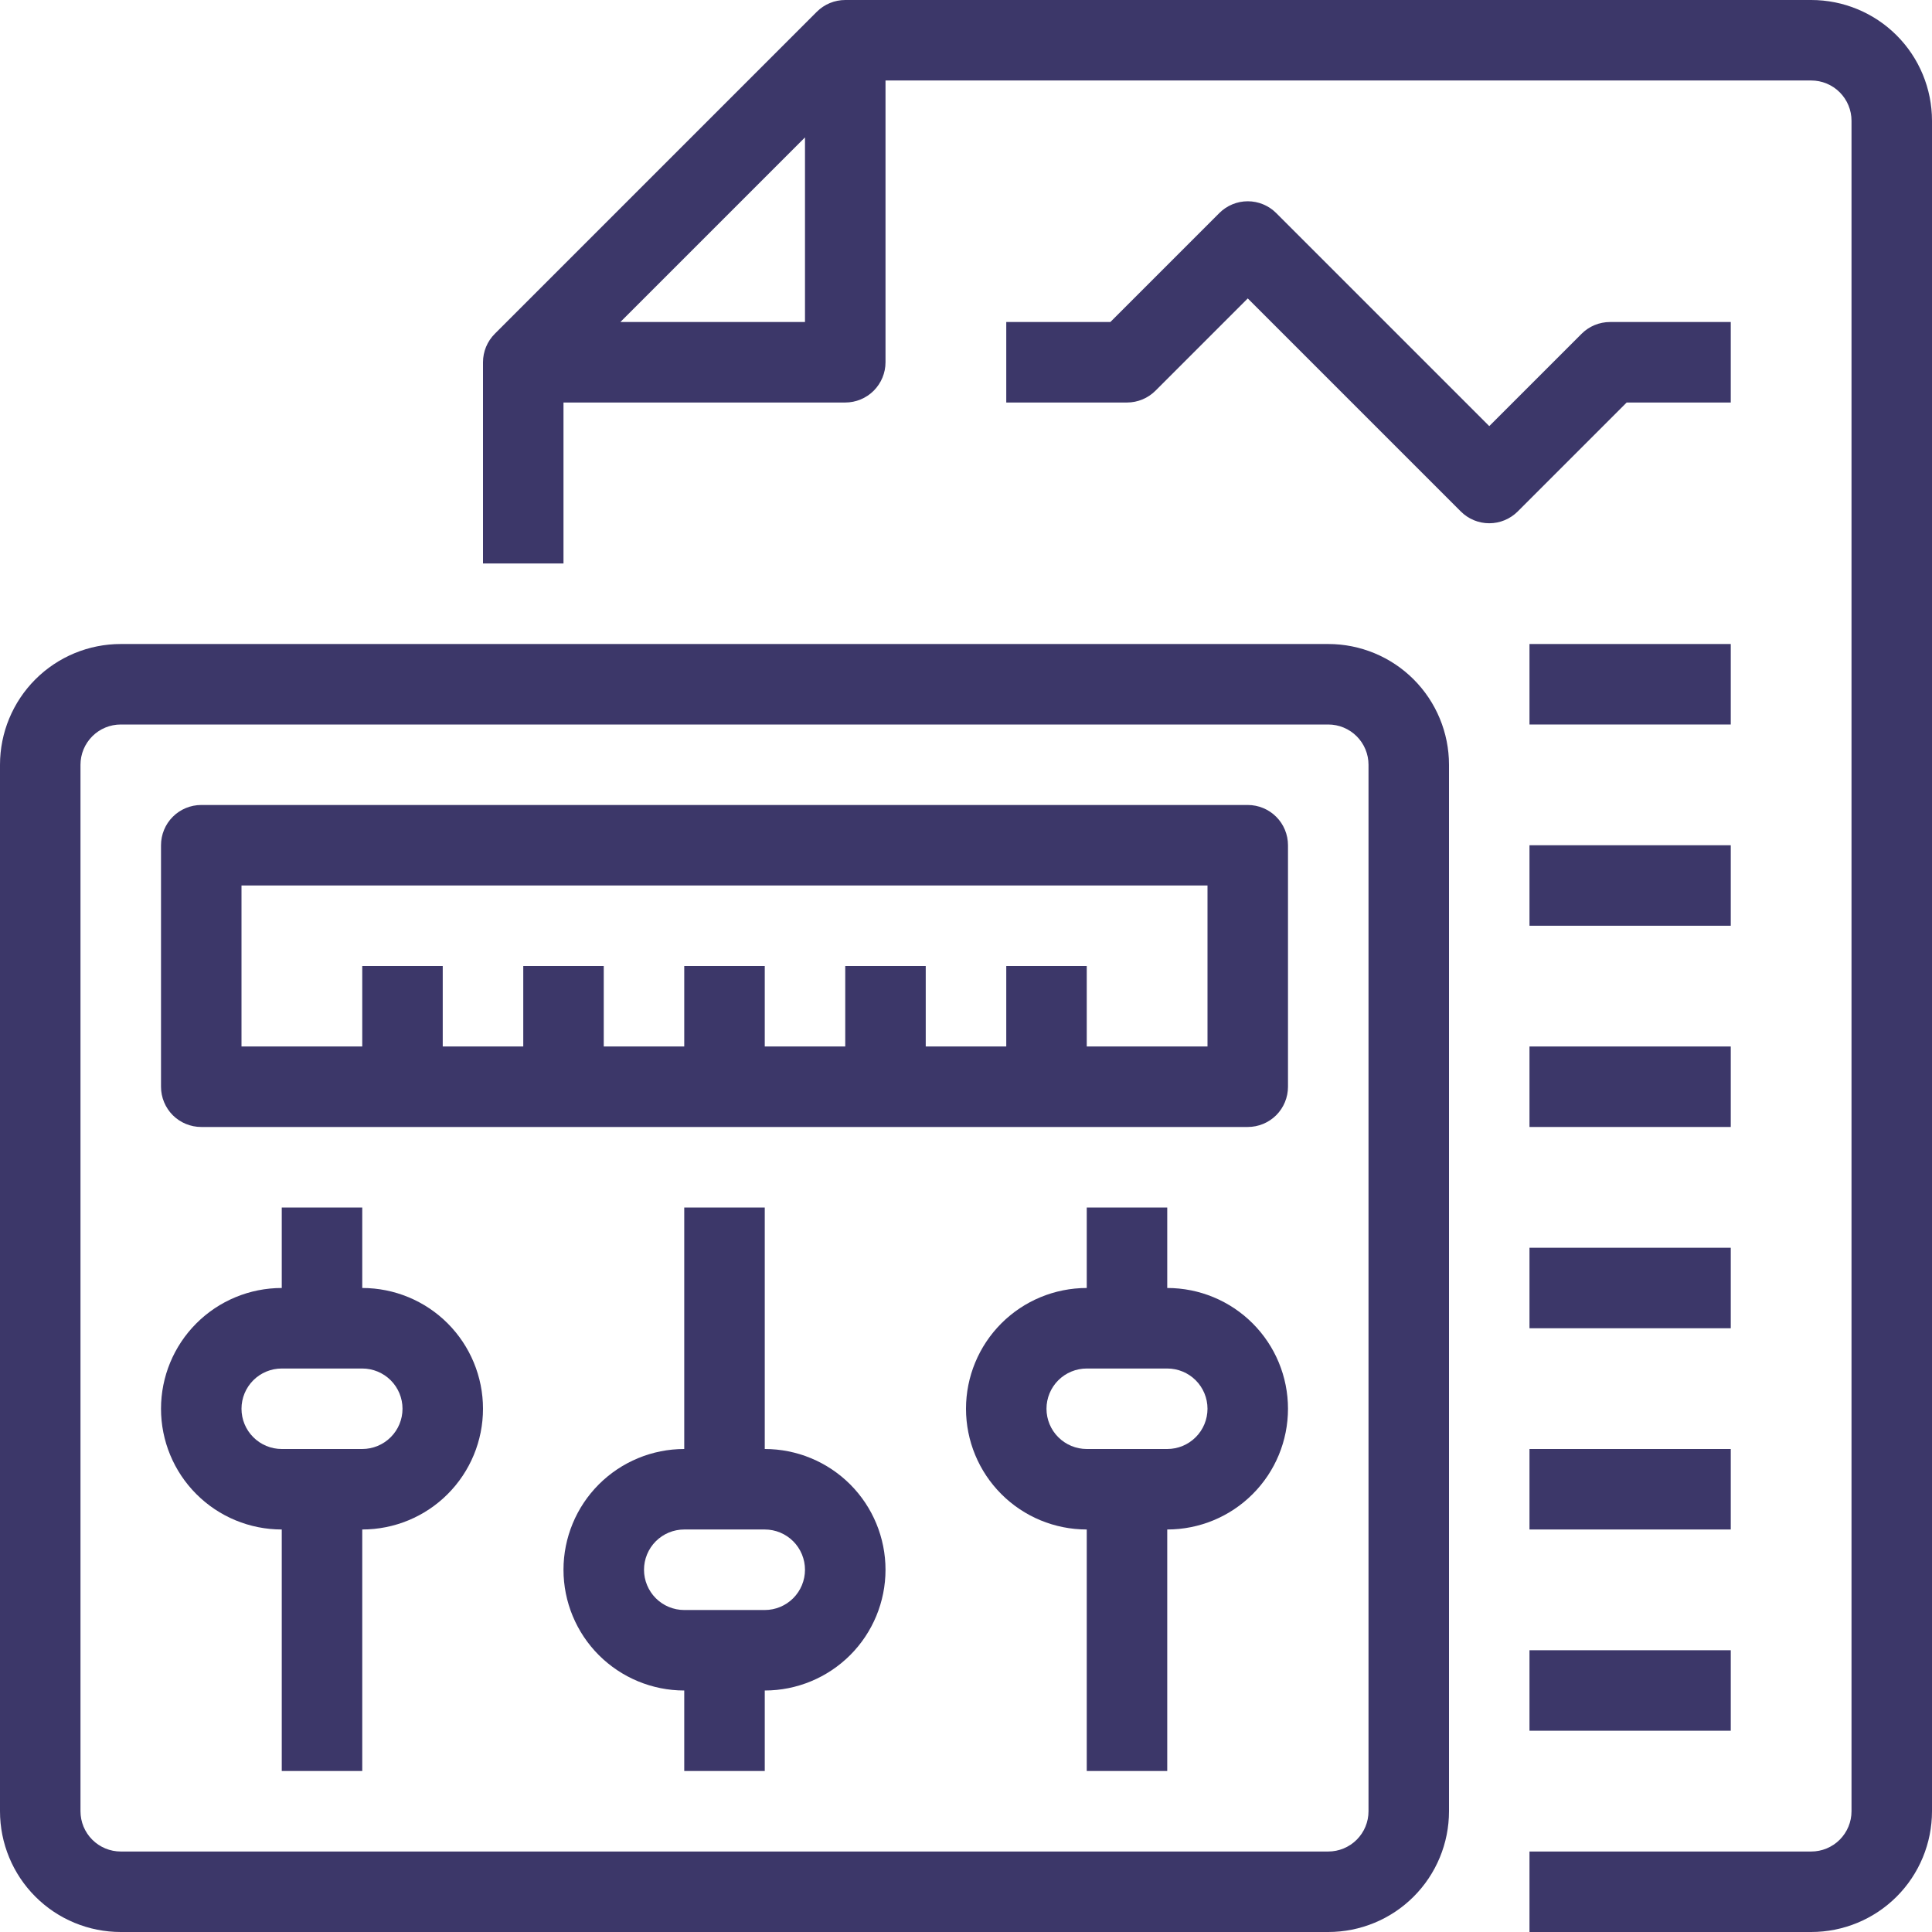
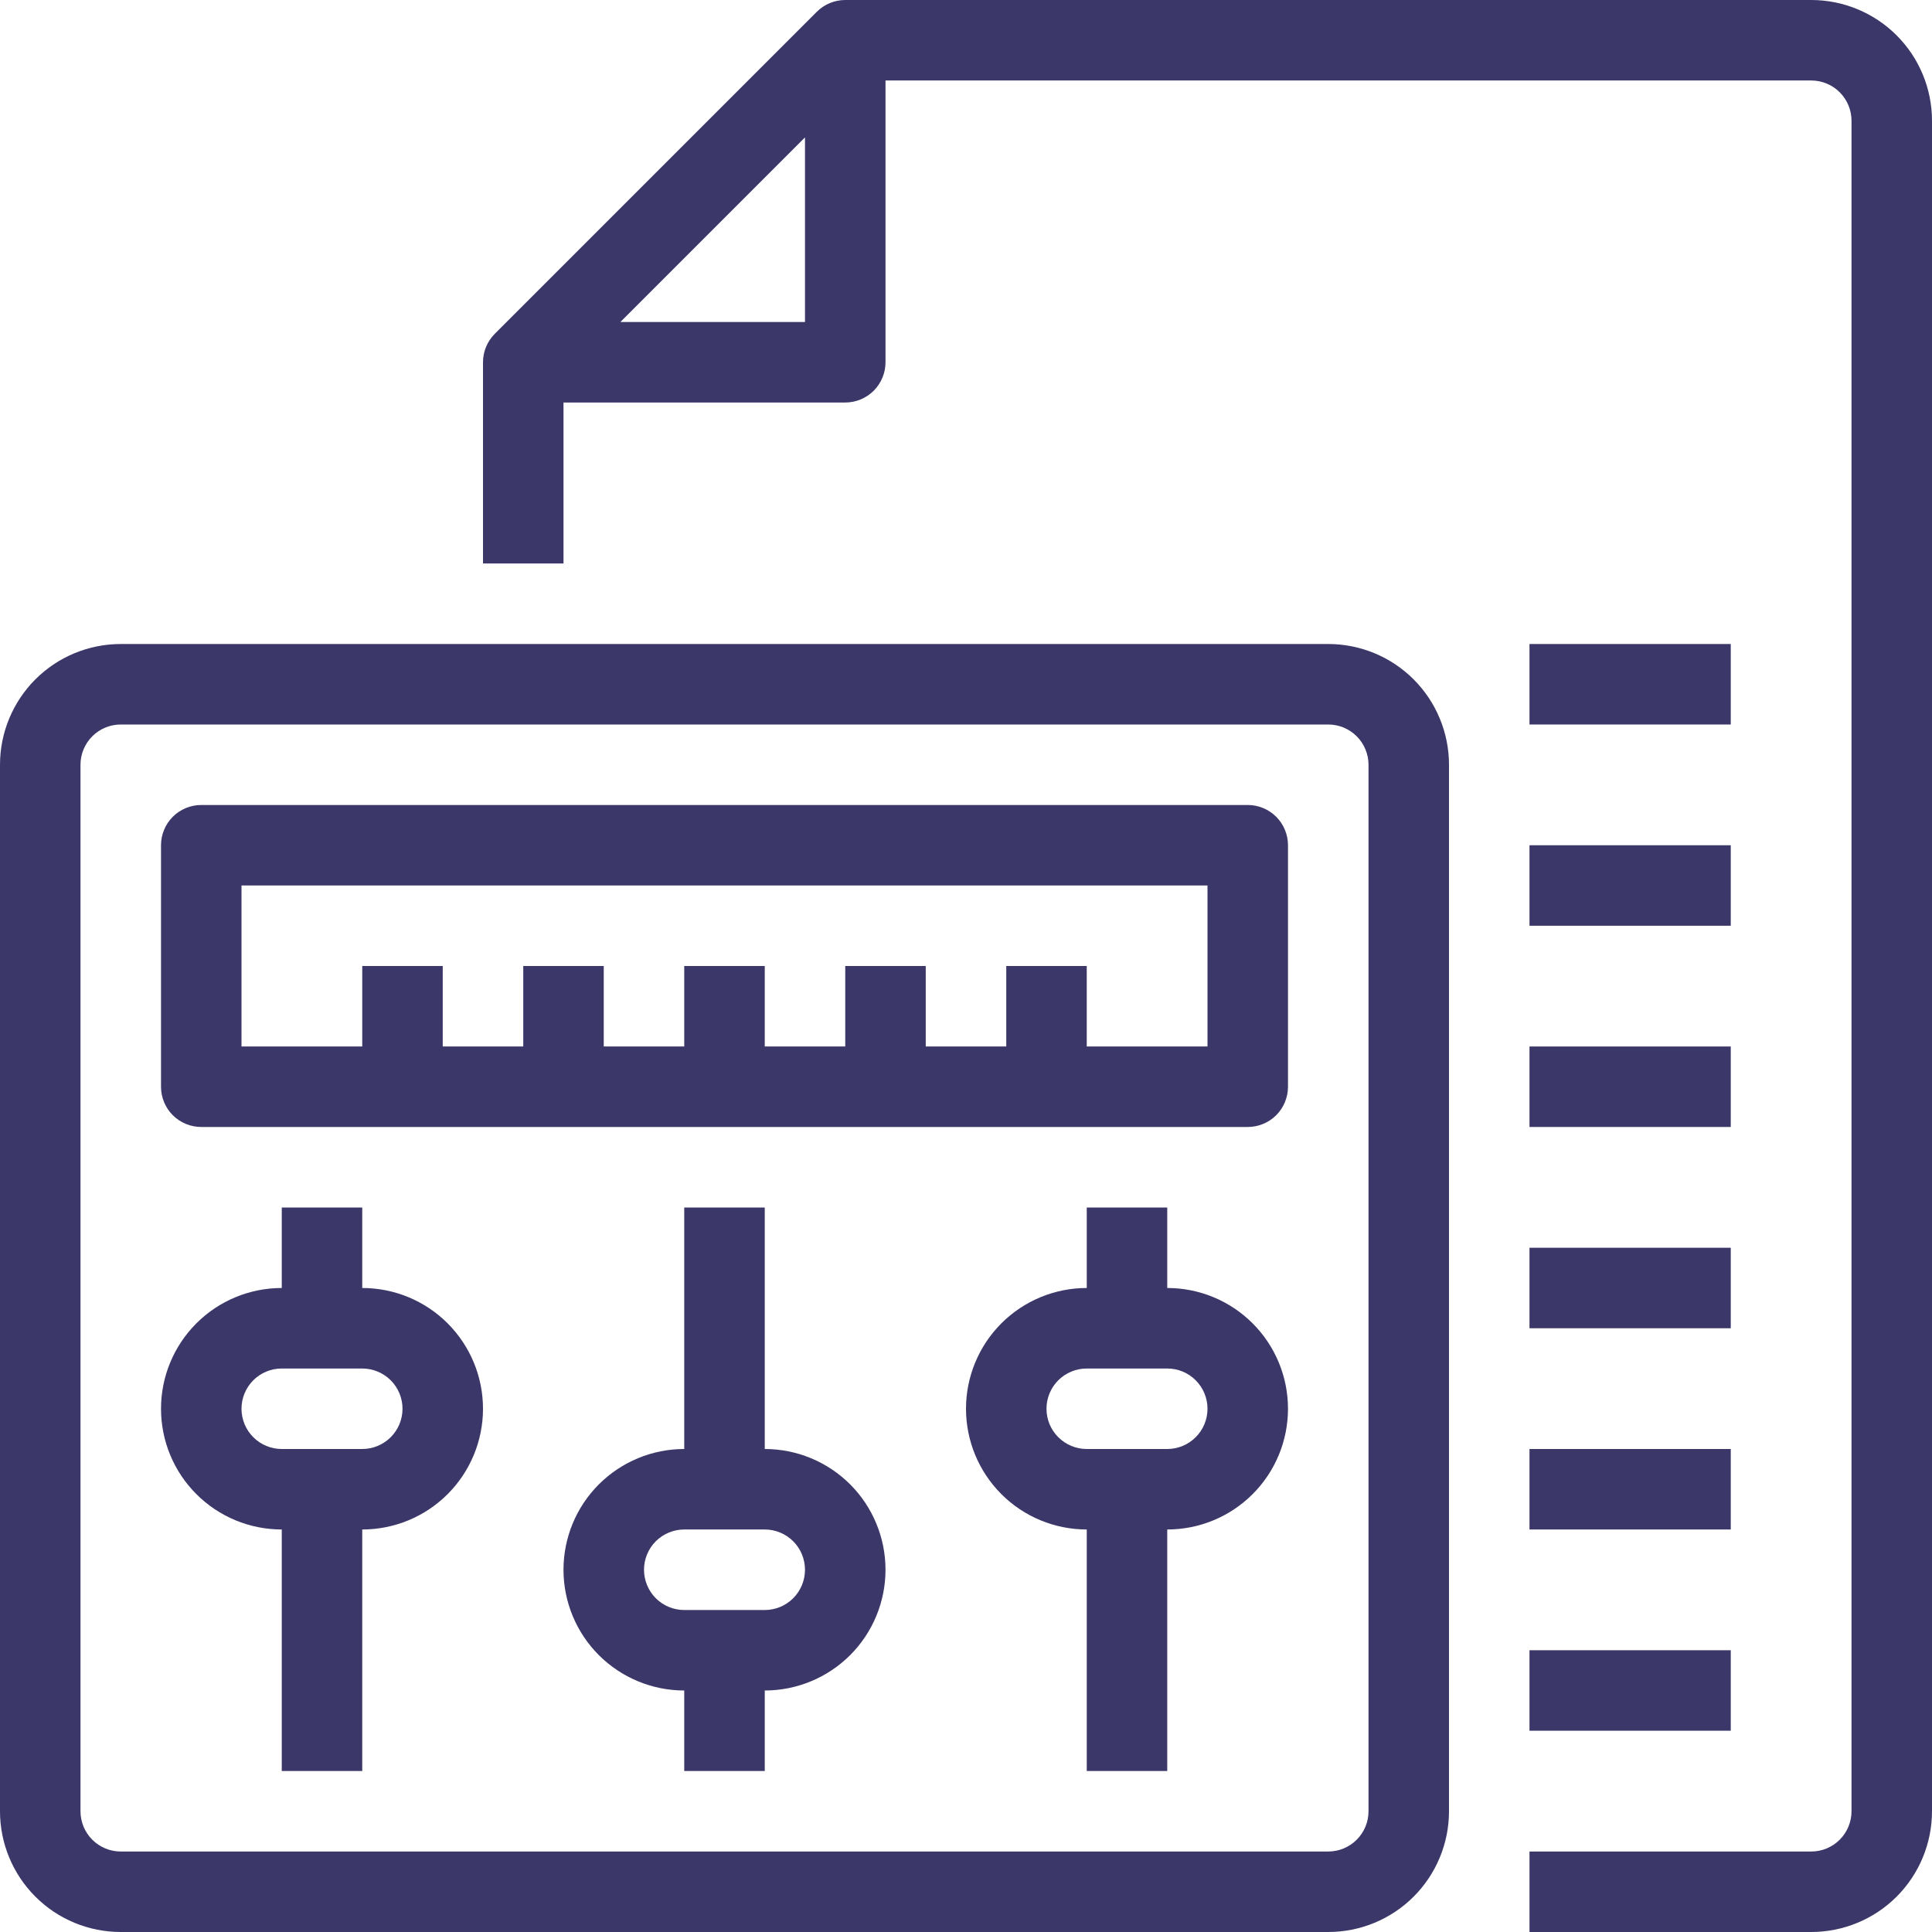
<svg xmlns="http://www.w3.org/2000/svg" width="56" height="56" viewBox="0 0 56 56" fill="none">
  <g clip-path="url(#clip0_15922_9601)">
    <path d="M38.5 18.667H3.5C2.572 18.667 1.681 19.036 1.025 19.692C0.369 20.349 0 21.239 0 22.167L0 52.5C0 53.429 0.369 54.319 1.025 54.975C1.681 55.632 2.572 56 3.5 56H38.5C39.428 56 40.319 55.632 40.975 54.975C41.631 54.319 42 53.429 42 52.5V22.167C42 21.239 41.631 20.349 40.975 19.692C40.319 19.036 39.428 18.667 38.5 18.667ZM39.667 52.5C39.667 52.81 39.544 53.106 39.325 53.325C39.106 53.544 38.809 53.667 38.5 53.667H3.5C3.191 53.667 2.894 53.544 2.675 53.325C2.456 53.106 2.333 52.81 2.333 52.5V22.167C2.333 21.858 2.456 21.561 2.675 21.342C2.894 21.123 3.191 21 3.5 21H38.5C38.809 21 39.106 21.123 39.325 21.342C39.544 21.561 39.667 21.858 39.667 22.167V52.5Z" fill="#3C3769" />
    <path d="M36.167 23.333H5.833C5.524 23.333 5.227 23.456 5.008 23.675C4.79 23.893 4.667 24.19 4.667 24.5V31.5C4.667 31.809 4.79 32.106 5.008 32.325C5.227 32.543 5.524 32.666 5.833 32.666H36.167C36.476 32.666 36.773 32.543 36.992 32.325C37.21 32.106 37.333 31.809 37.333 31.5V24.5C37.333 24.19 37.21 23.893 36.992 23.675C36.773 23.456 36.476 23.333 36.167 23.333ZM35 30.333H31.5V28H29.167V30.333H26.833V28H24.5V30.333H22.167V28H19.833V30.333H17.5V28H15.167V30.333H12.833V28H10.5V30.333H7V25.666H35V30.333Z" fill="#3C3769" />
    <path d="M10.5 37.333V35H8.167V37.333C7.238 37.333 6.348 37.702 5.692 38.358C5.035 39.015 4.667 39.905 4.667 40.833C4.667 41.762 5.035 42.652 5.692 43.308C6.348 43.965 7.238 44.333 8.167 44.333V51.333H10.5V44.333C11.428 44.333 12.319 43.965 12.975 43.308C13.631 42.652 14 41.762 14 40.833C14 39.905 13.631 39.015 12.975 38.358C12.319 37.702 11.428 37.333 10.5 37.333ZM10.5 42H8.167C7.857 42 7.56 41.877 7.342 41.658C7.123 41.44 7 41.143 7 40.833C7 40.524 7.123 40.227 7.342 40.008C7.56 39.79 7.857 39.667 8.167 39.667H10.5C10.809 39.667 11.106 39.79 11.325 40.008C11.544 40.227 11.667 40.524 11.667 40.833C11.667 41.143 11.544 41.44 11.325 41.658C11.106 41.877 10.809 42 10.5 42Z" fill="#3C3769" />
    <path d="M22.167 42V35H19.833V42C18.905 42 18.015 42.369 17.358 43.025C16.702 43.681 16.333 44.572 16.333 45.5C16.333 46.428 16.702 47.319 17.358 47.975C18.015 48.631 18.905 49 19.833 49V51.333H22.167V49C23.095 49 23.985 48.631 24.642 47.975C25.298 47.319 25.667 46.428 25.667 45.5C25.667 44.572 25.298 43.681 24.642 43.025C23.985 42.369 23.095 42 22.167 42ZM22.167 46.667H19.833C19.524 46.667 19.227 46.544 19.008 46.325C18.79 46.106 18.667 45.809 18.667 45.5C18.667 45.191 18.79 44.894 19.008 44.675C19.227 44.456 19.524 44.333 19.833 44.333H22.167C22.476 44.333 22.773 44.456 22.992 44.675C23.21 44.894 23.333 45.191 23.333 45.5C23.333 45.809 23.21 46.106 22.992 46.325C22.773 46.544 22.476 46.667 22.167 46.667Z" fill="#3C3769" />
    <path d="M33.833 37.333V35H31.5V37.333C30.572 37.333 29.681 37.702 29.025 38.358C28.369 39.015 28 39.905 28 40.833C28 41.762 28.369 42.652 29.025 43.308C29.681 43.965 30.572 44.333 31.5 44.333V51.333H33.833V44.333C34.762 44.333 35.652 43.965 36.308 43.308C36.965 42.652 37.333 41.762 37.333 40.833C37.333 39.905 36.965 39.015 36.308 38.358C35.652 37.702 34.762 37.333 33.833 37.333ZM33.833 42H31.5C31.191 42 30.894 41.877 30.675 41.658C30.456 41.44 30.333 41.143 30.333 40.833C30.333 40.524 30.456 40.227 30.675 40.008C30.894 39.79 31.191 39.667 31.5 39.667H33.833C34.143 39.667 34.44 39.79 34.658 40.008C34.877 40.227 35 40.524 35 40.833C35 41.143 34.877 41.44 34.658 41.658C34.44 41.877 34.143 42 33.833 42Z" fill="#3C3769" />
    <path d="M52.5 0H24.5C24.191 6.6077e-05 23.894 0.123 23.675 0.342L14.342 9.675C14.123 9.894 14 10.191 14 10.5V16.333H16.333V11.667H24.5C24.809 11.667 25.106 11.544 25.325 11.325C25.544 11.106 25.667 10.809 25.667 10.5V2.333H52.5C52.809 2.333 53.106 2.456 53.325 2.675C53.544 2.894 53.667 3.191 53.667 3.5V52.5C53.667 52.809 53.544 53.106 53.325 53.325C53.106 53.544 52.809 53.667 52.5 53.667H44.333V56H52.5C53.428 56 54.319 55.631 54.975 54.975C55.631 54.319 56 53.428 56 52.5V3.5C56 2.572 55.631 1.681 54.975 1.025C54.319 0.369 53.428 0 52.5 0ZM17.983 9.333L23.333 3.983V9.333H17.983Z" fill="#3C3769" />
-     <path d="M50.167 11.667V9.334H46.667C46.357 9.334 46.061 9.457 45.842 9.676L43.167 12.351L36.992 6.176C36.773 5.957 36.476 5.834 36.167 5.834C35.857 5.834 35.561 5.957 35.342 6.176L32.184 9.334H29.167V11.667H32.667C32.976 11.667 33.273 11.544 33.492 11.325L36.167 8.65L42.342 14.825C42.561 15.044 42.857 15.167 43.167 15.167C43.476 15.167 43.773 15.044 43.992 14.825L47.15 11.667H50.167Z" fill="#3C3769" />
    <path d="M50.167 47.833H44.333V50.166H50.167V47.833Z" fill="#3C3769" />
    <path d="M50.167 42H44.333V44.333H50.167V42Z" fill="#3C3769" />
    <path d="M50.167 36.167H44.333V38.5H50.167V36.167Z" fill="#3C3769" />
-     <path d="M50.167 30.333H44.333V32.666H50.167V30.333Z" fill="#3C3769" />
+     <path d="M50.167 30.333H44.333V32.666H50.167Z" fill="#3C3769" />
    <path d="M50.167 24.5H44.333V26.833H50.167V24.5Z" fill="#3C3769" />
    <path d="M50.167 18.667H44.333V21H50.167V18.667Z" fill="#3C3769" />
  </g>
  <defs>
    <clipPath id="clip0_15922_9601">
      <rect width="56" height="56" fill="white" />
    </clipPath>
  </defs>
</svg>